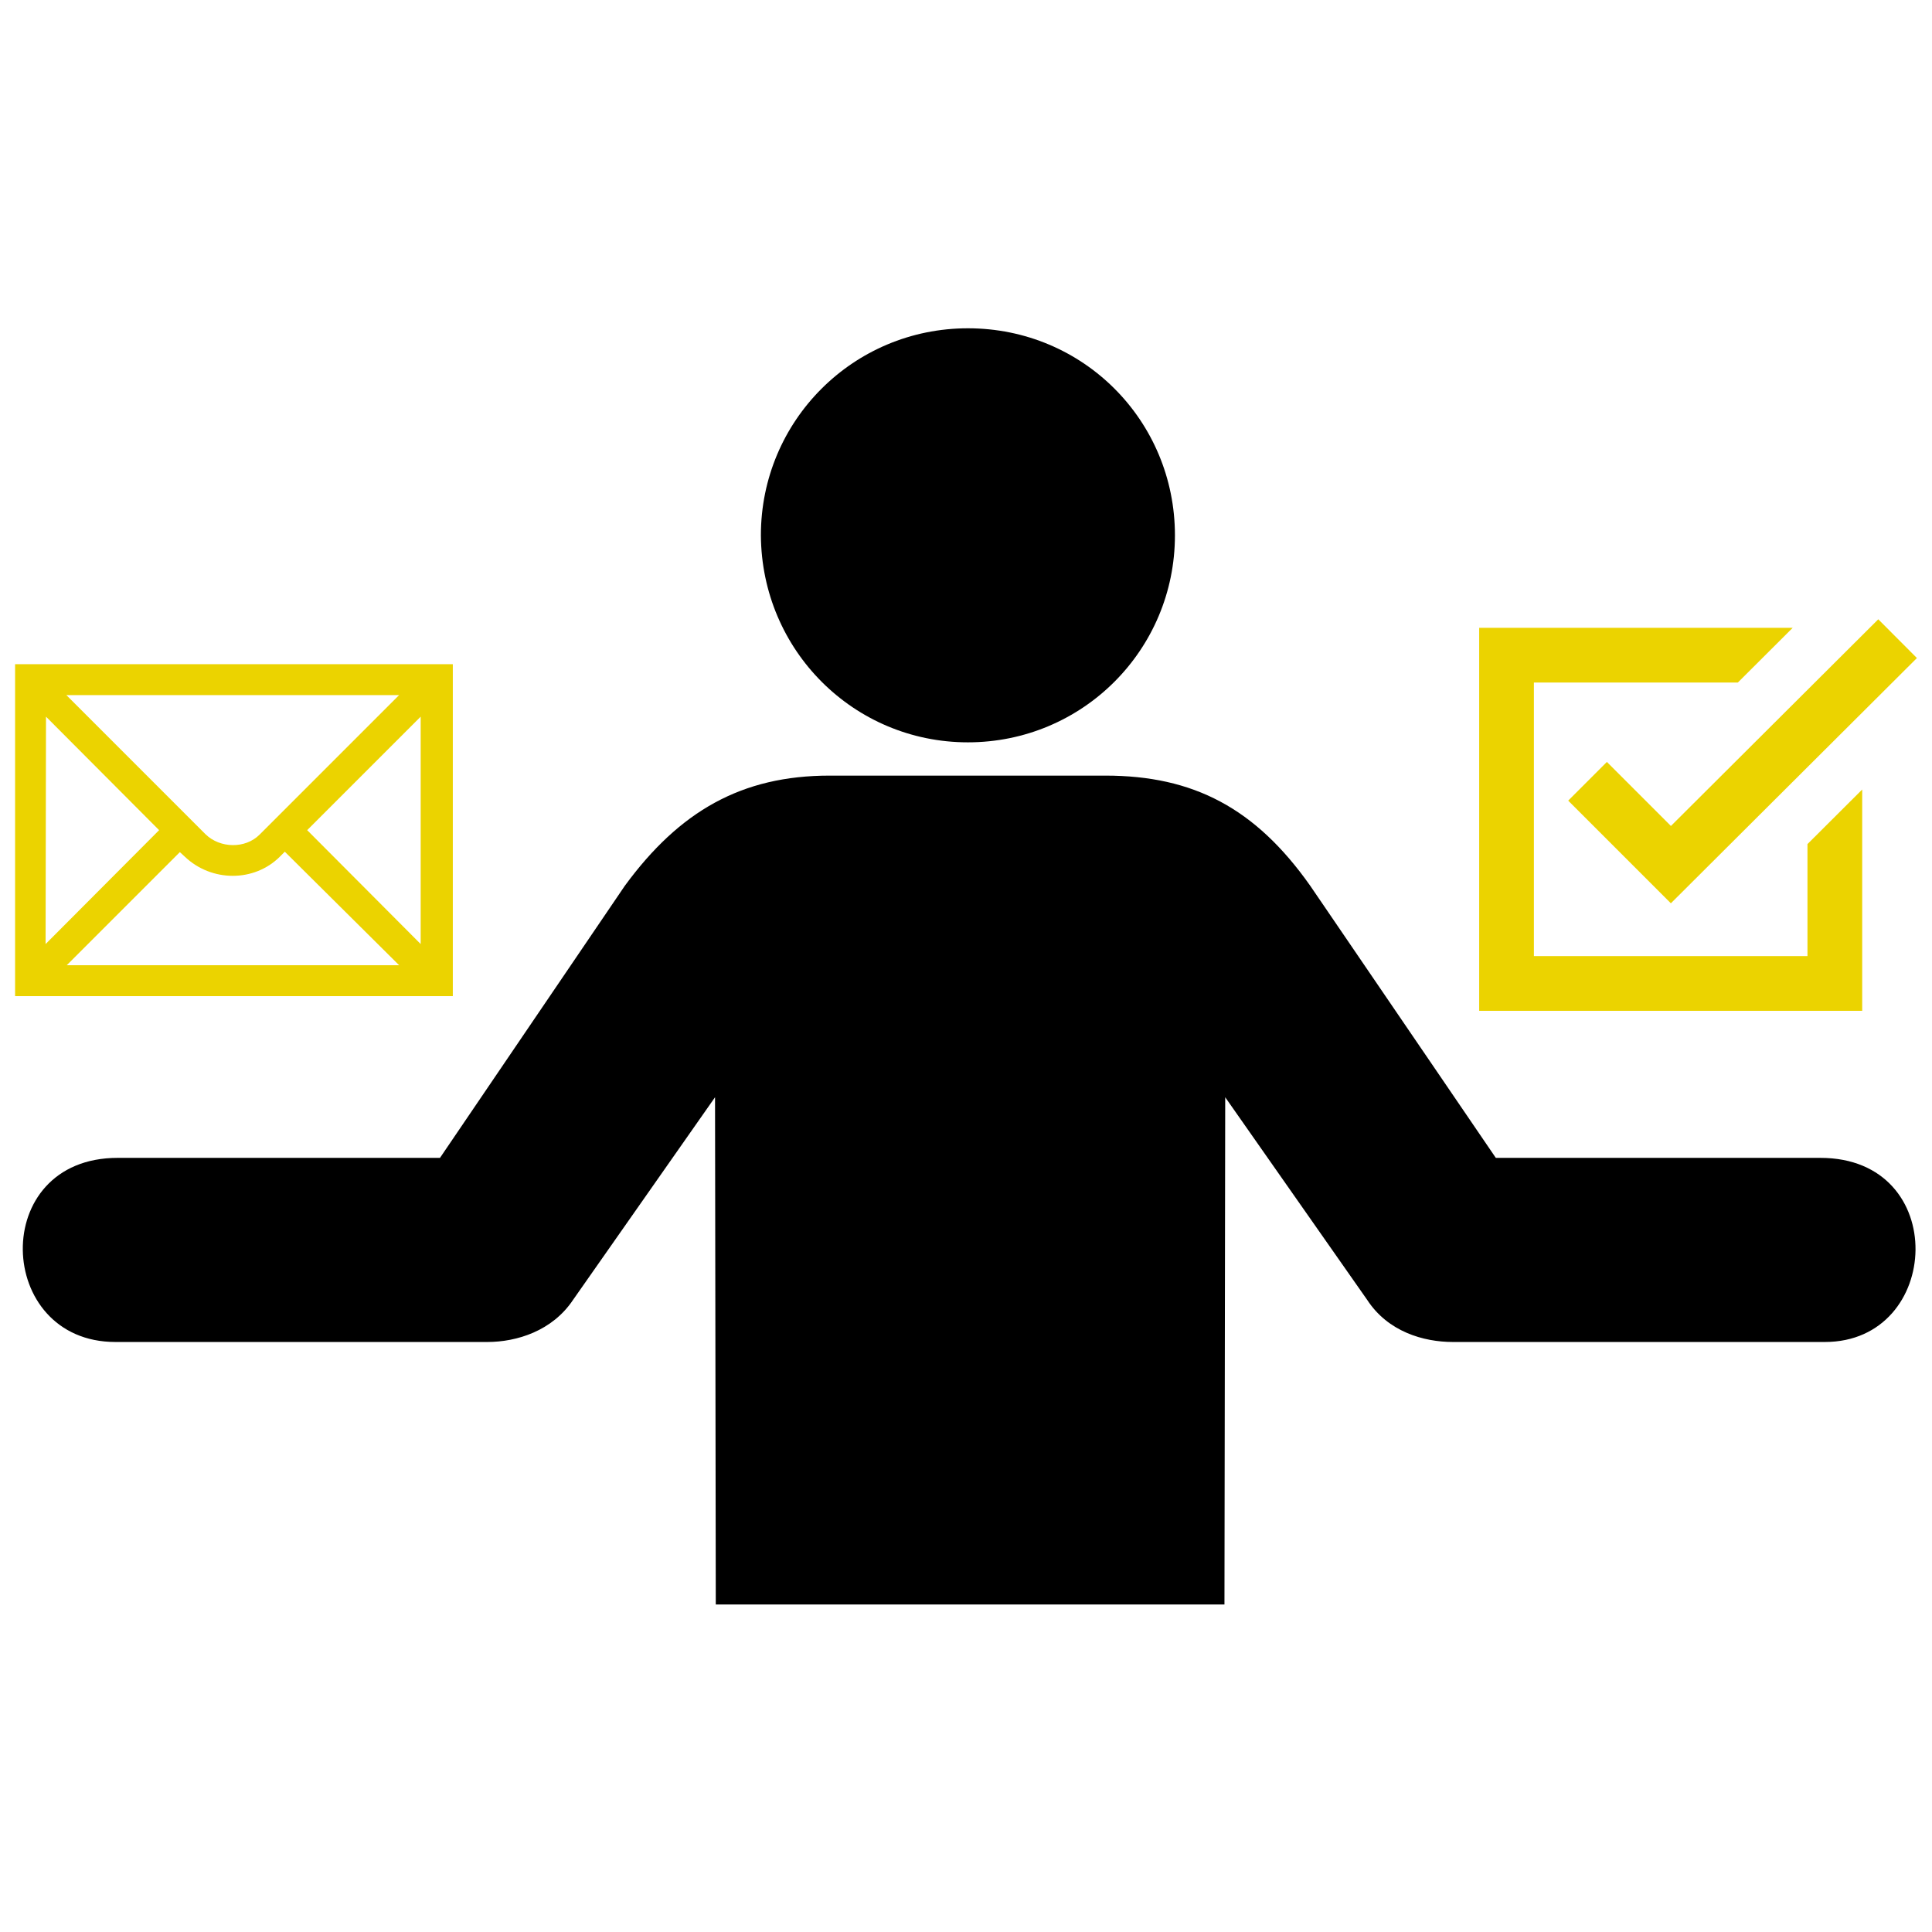
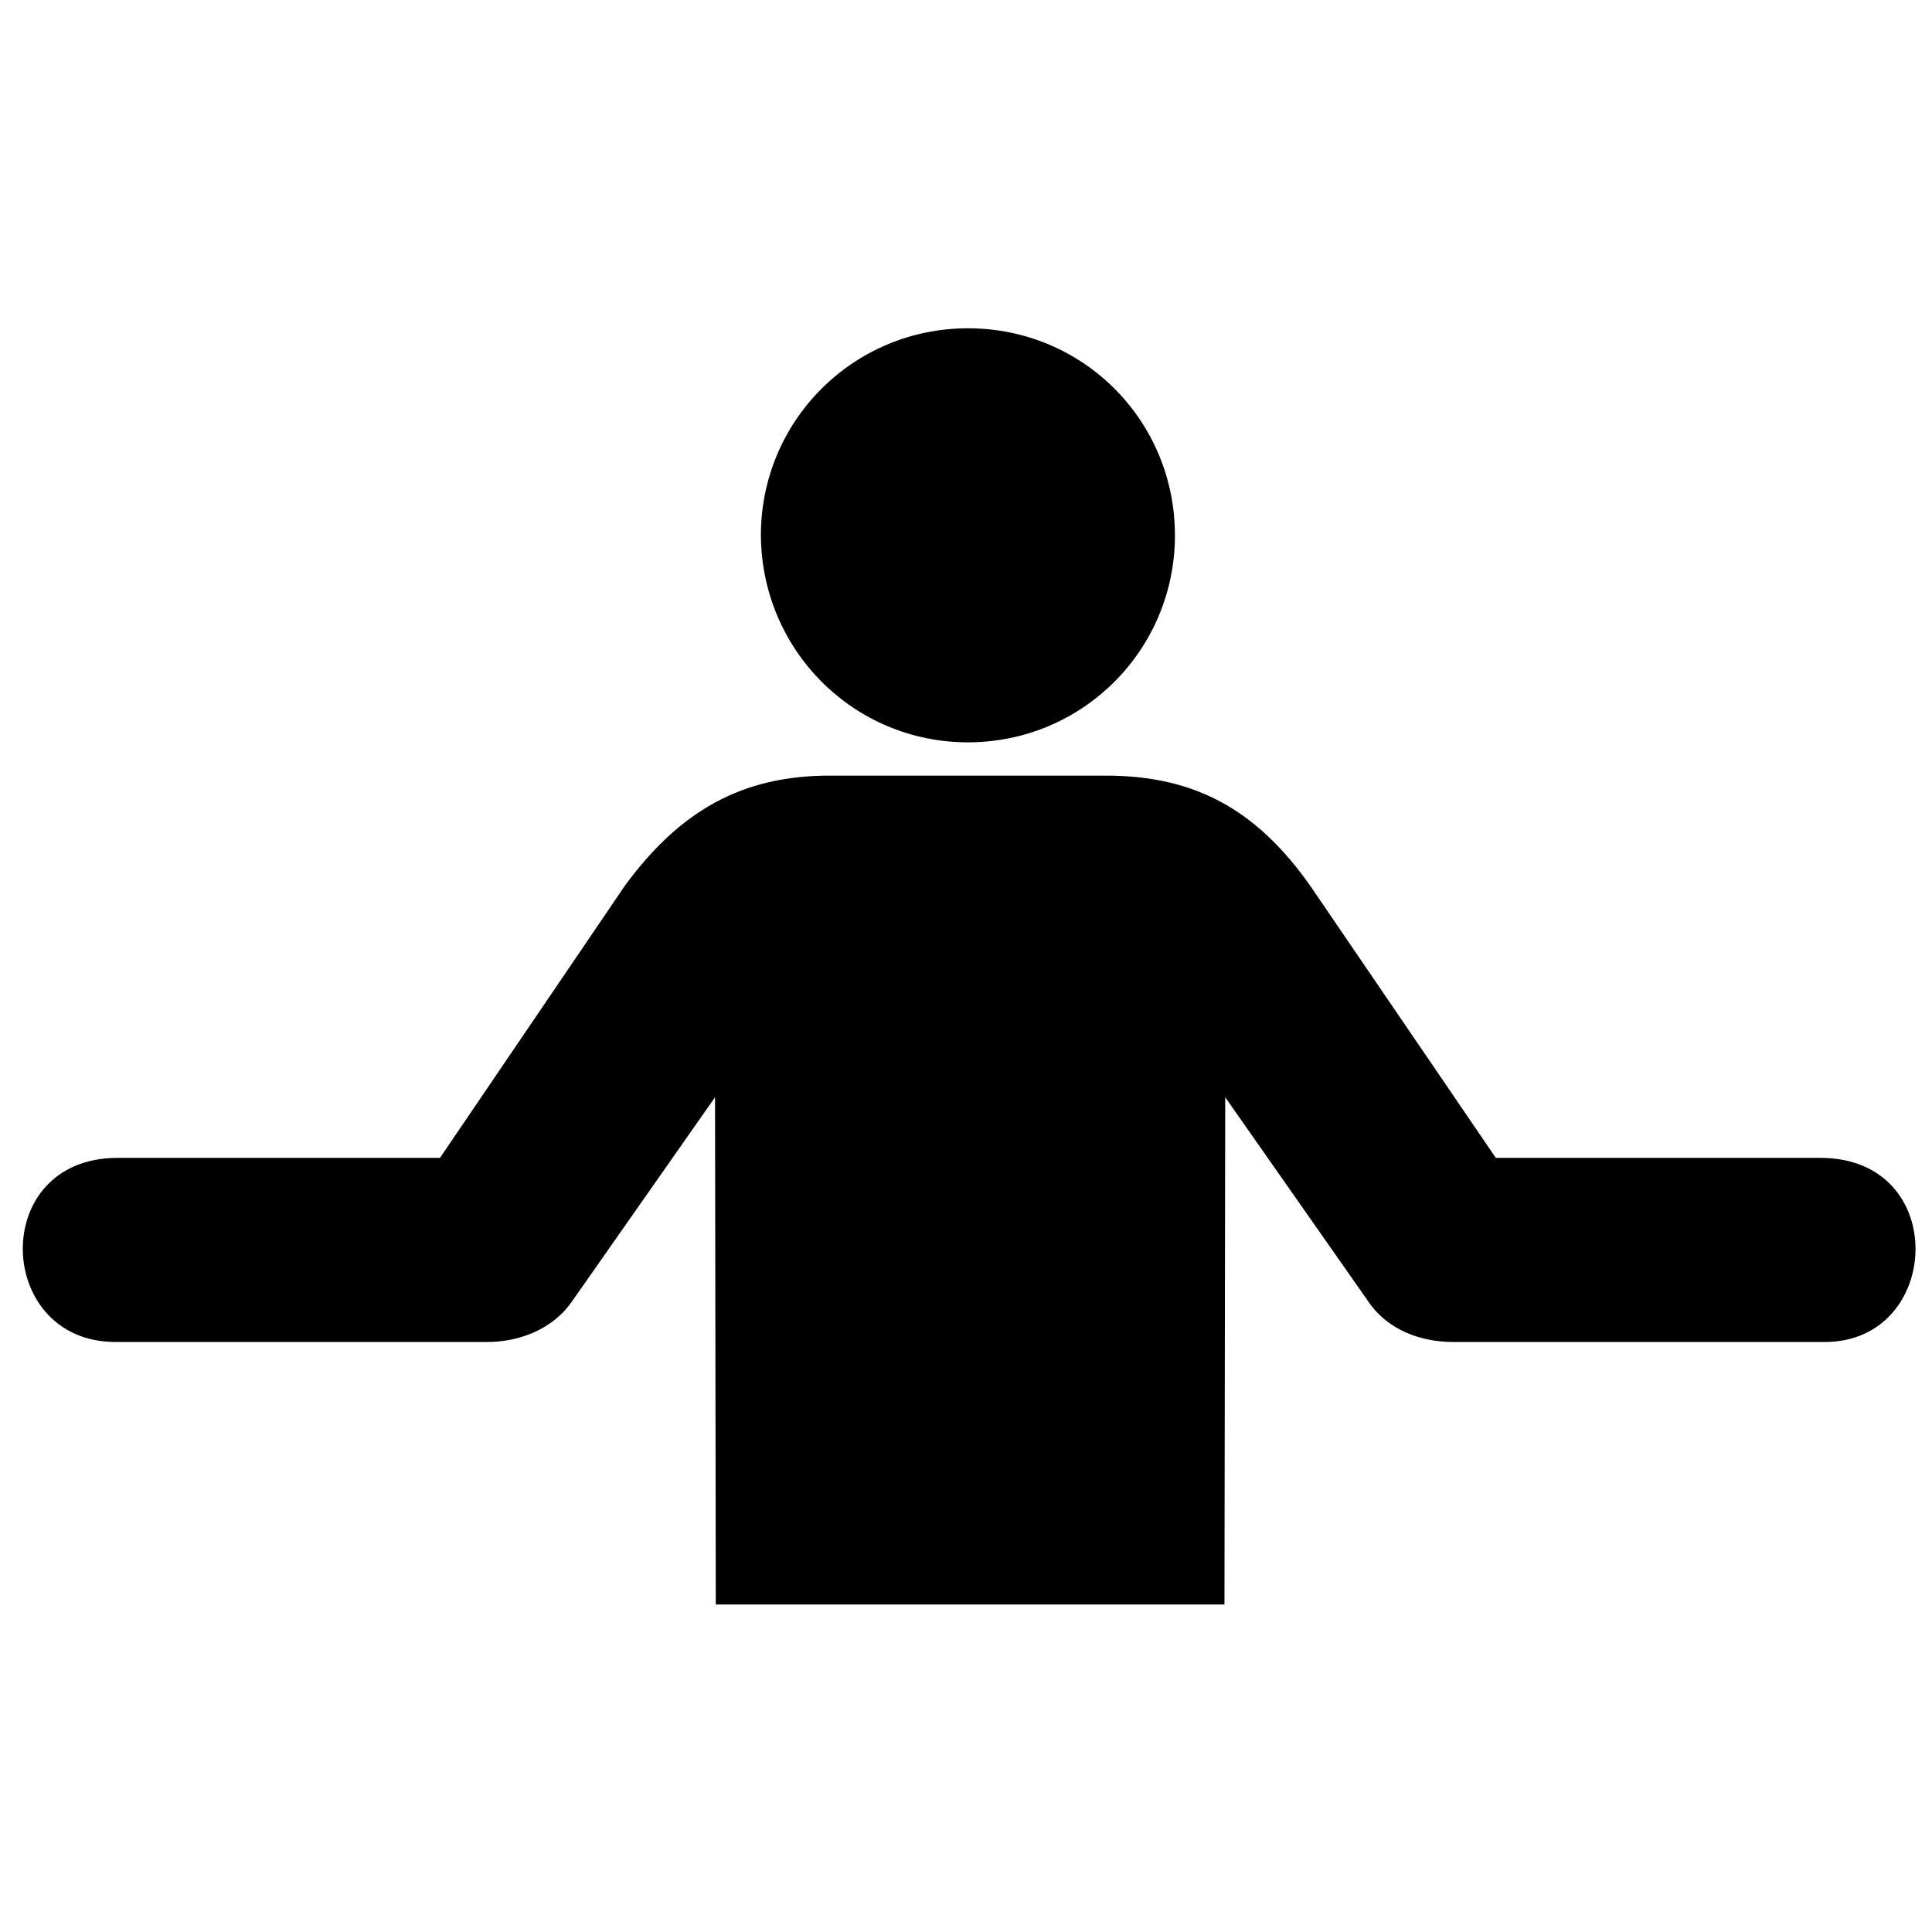
<svg xmlns="http://www.w3.org/2000/svg" width="90" height="90" viewBox="0 0 90 90" fill="none">
  <path d="M45.089 34.581C50.428 34.581 54.733 30.276 54.733 24.937C54.733 19.599 50.462 15.293 45.089 15.293C39.75 15.293 35.445 19.599 35.445 24.937C35.479 30.31 39.785 34.581 45.089 34.581ZM22.701 62.515H5.376C-0.238 62.515 -0.548 53.938 5.479 53.938H20.496L29.107 41.263C31.656 37.785 34.549 36.131 38.648 36.131H51.495C55.594 36.131 58.487 37.647 61.036 41.263L69.681 53.938H84.802C90.864 53.938 90.485 62.515 85.008 62.515H67.683C66.306 62.515 64.652 62.032 63.688 60.552L57.075 51.114L57.04 74.743H33.344L33.309 51.114L26.696 60.552C25.732 61.998 24.078 62.515 22.701 62.515Z" fill="black" />
-   <path d="M19.597 43.978L14.31 38.672L19.597 33.385V43.978ZM3.091 44.982L8.378 39.695L8.606 39.904C9.856 41.098 11.846 41.098 13.04 39.904L13.267 39.676L18.592 44.963H3.091V44.982ZM2.143 33.385L7.412 38.672L2.124 43.978L2.143 33.385ZM18.592 32.38L12.092 38.88C11.429 39.544 10.254 39.525 9.572 38.861L3.091 32.38H18.592ZM0.703 46.404H21.094V30.94H0.703V46.404Z" fill="#EBD300" />
-   <path d="M86.748 36.779V47.089H68.906V29.247H83.51L80.954 31.796H71.455V44.54H84.199V39.321L86.748 36.779ZM89.297 30.654L87.497 28.849L77.838 38.477L74.855 35.494L73.053 37.296L77.836 42.079L89.297 30.654Z" fill="#EBD300" />
</svg>